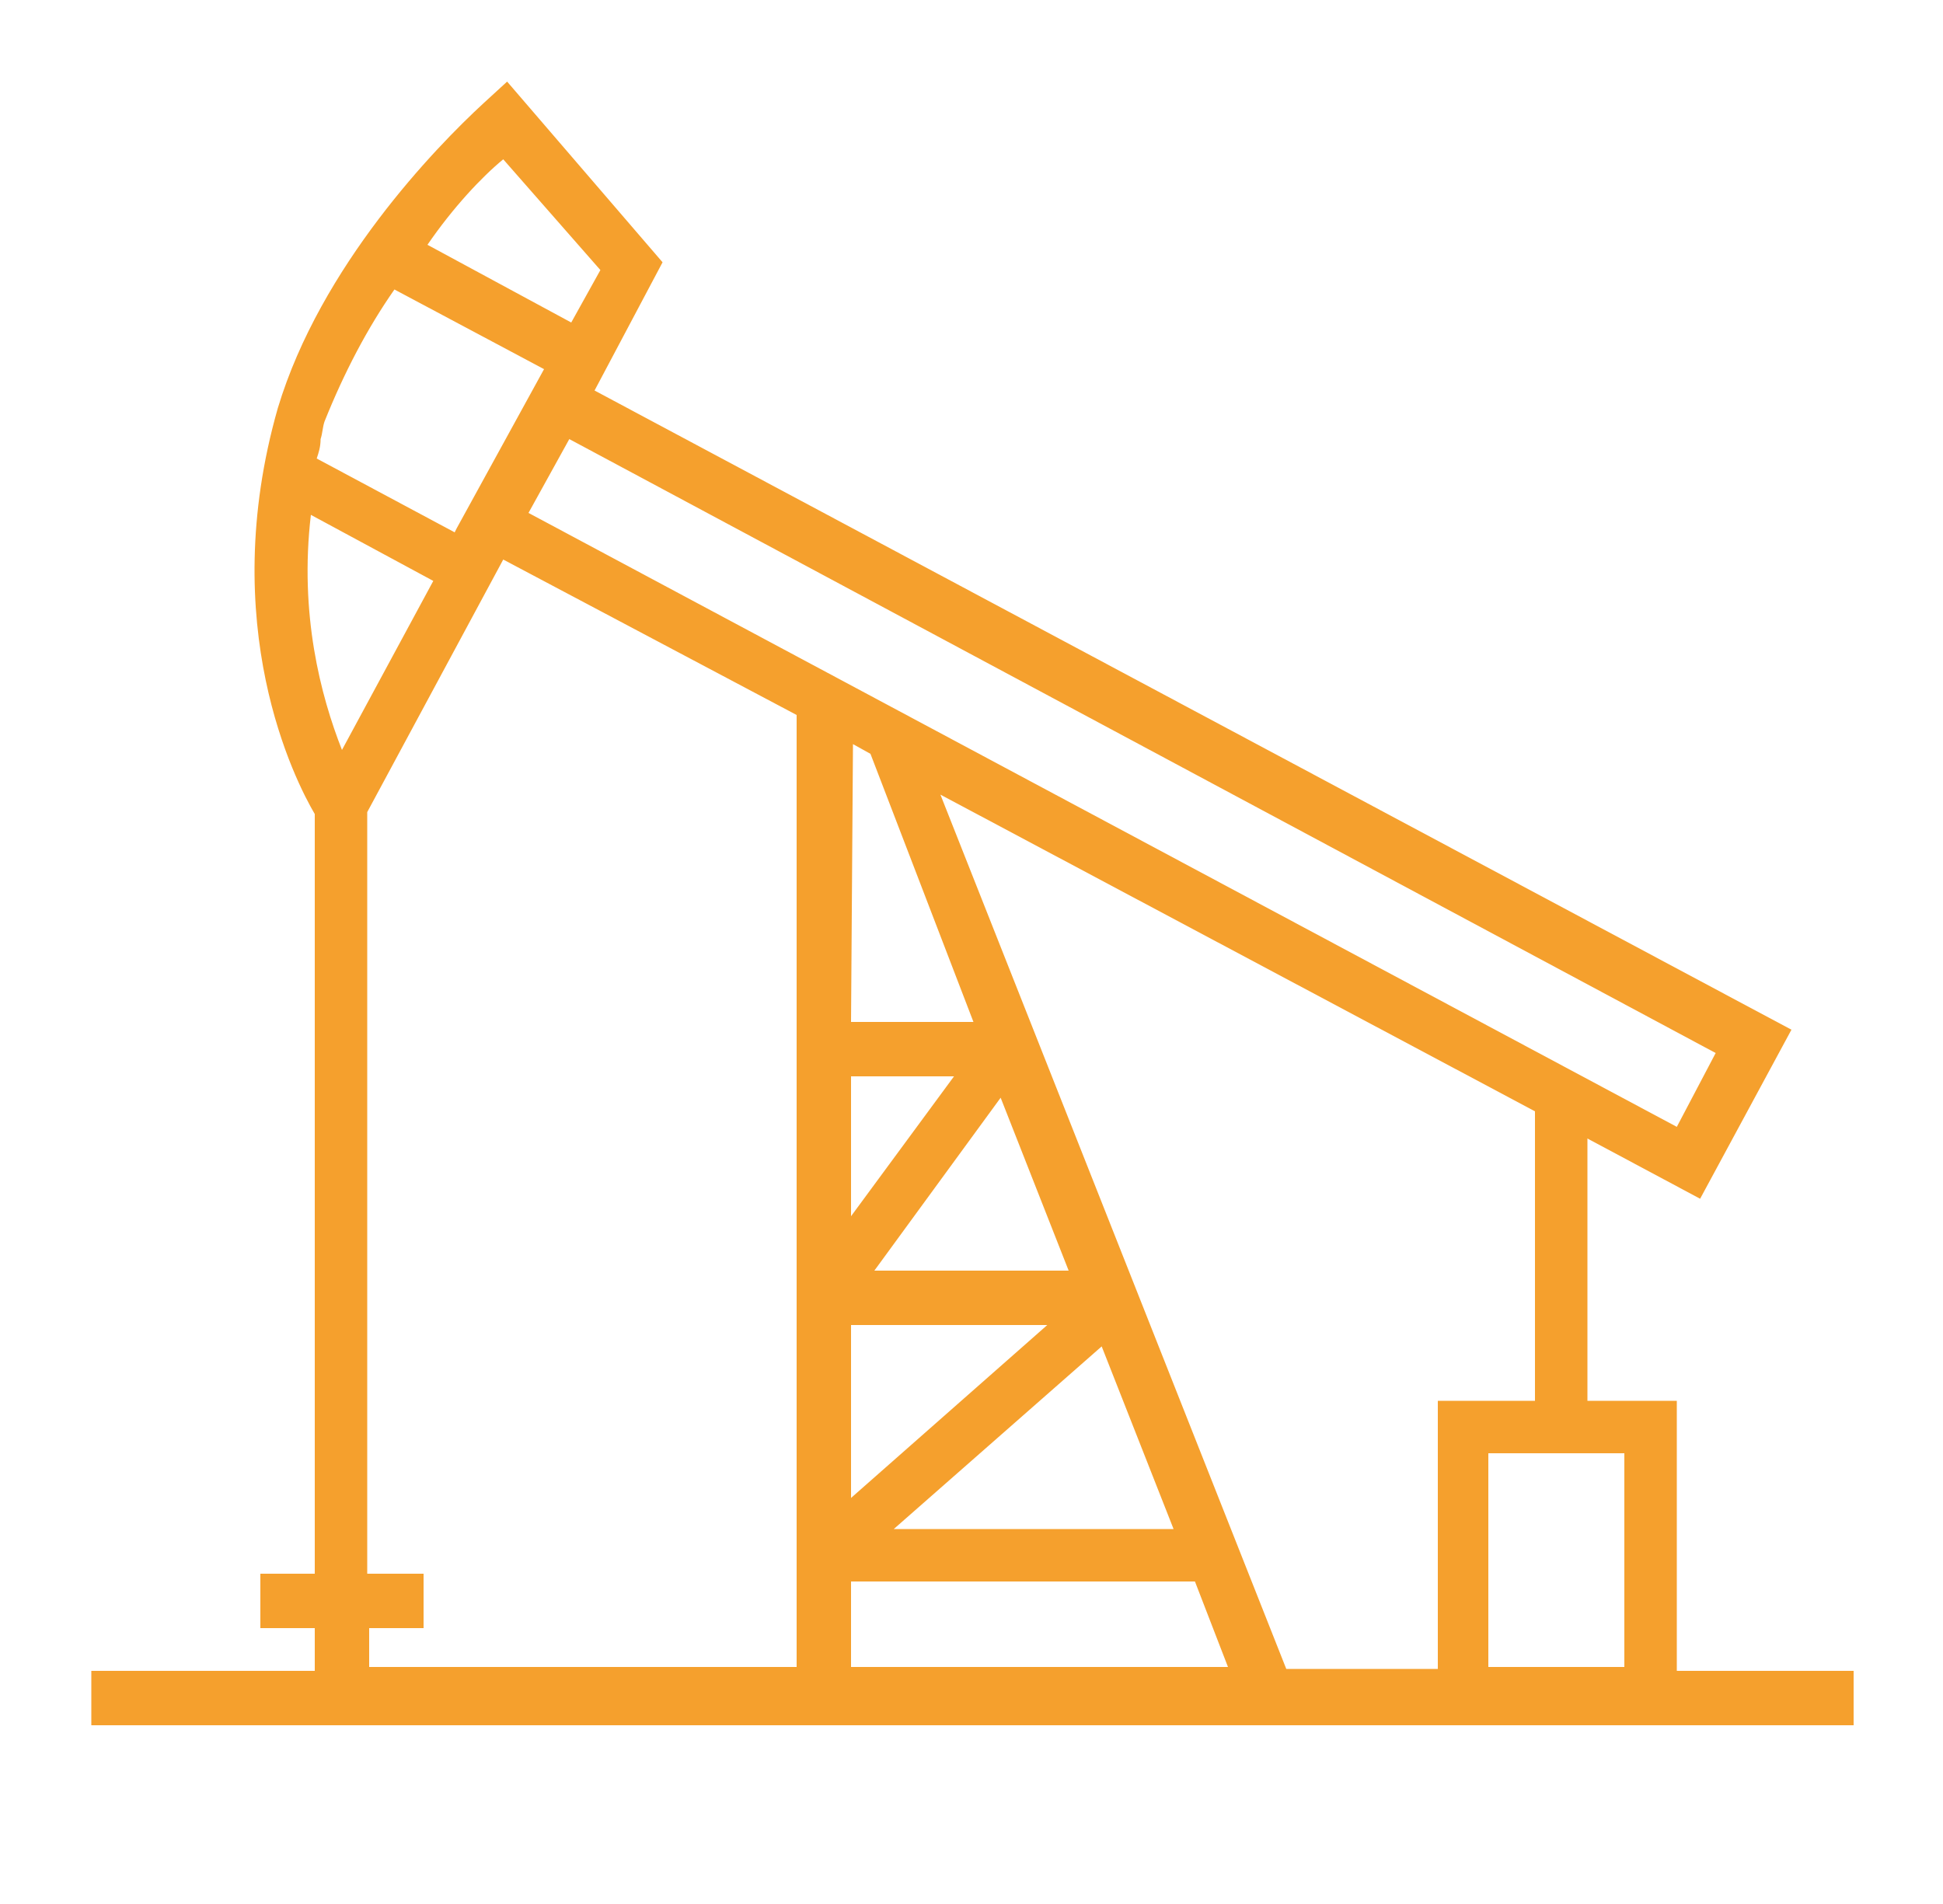
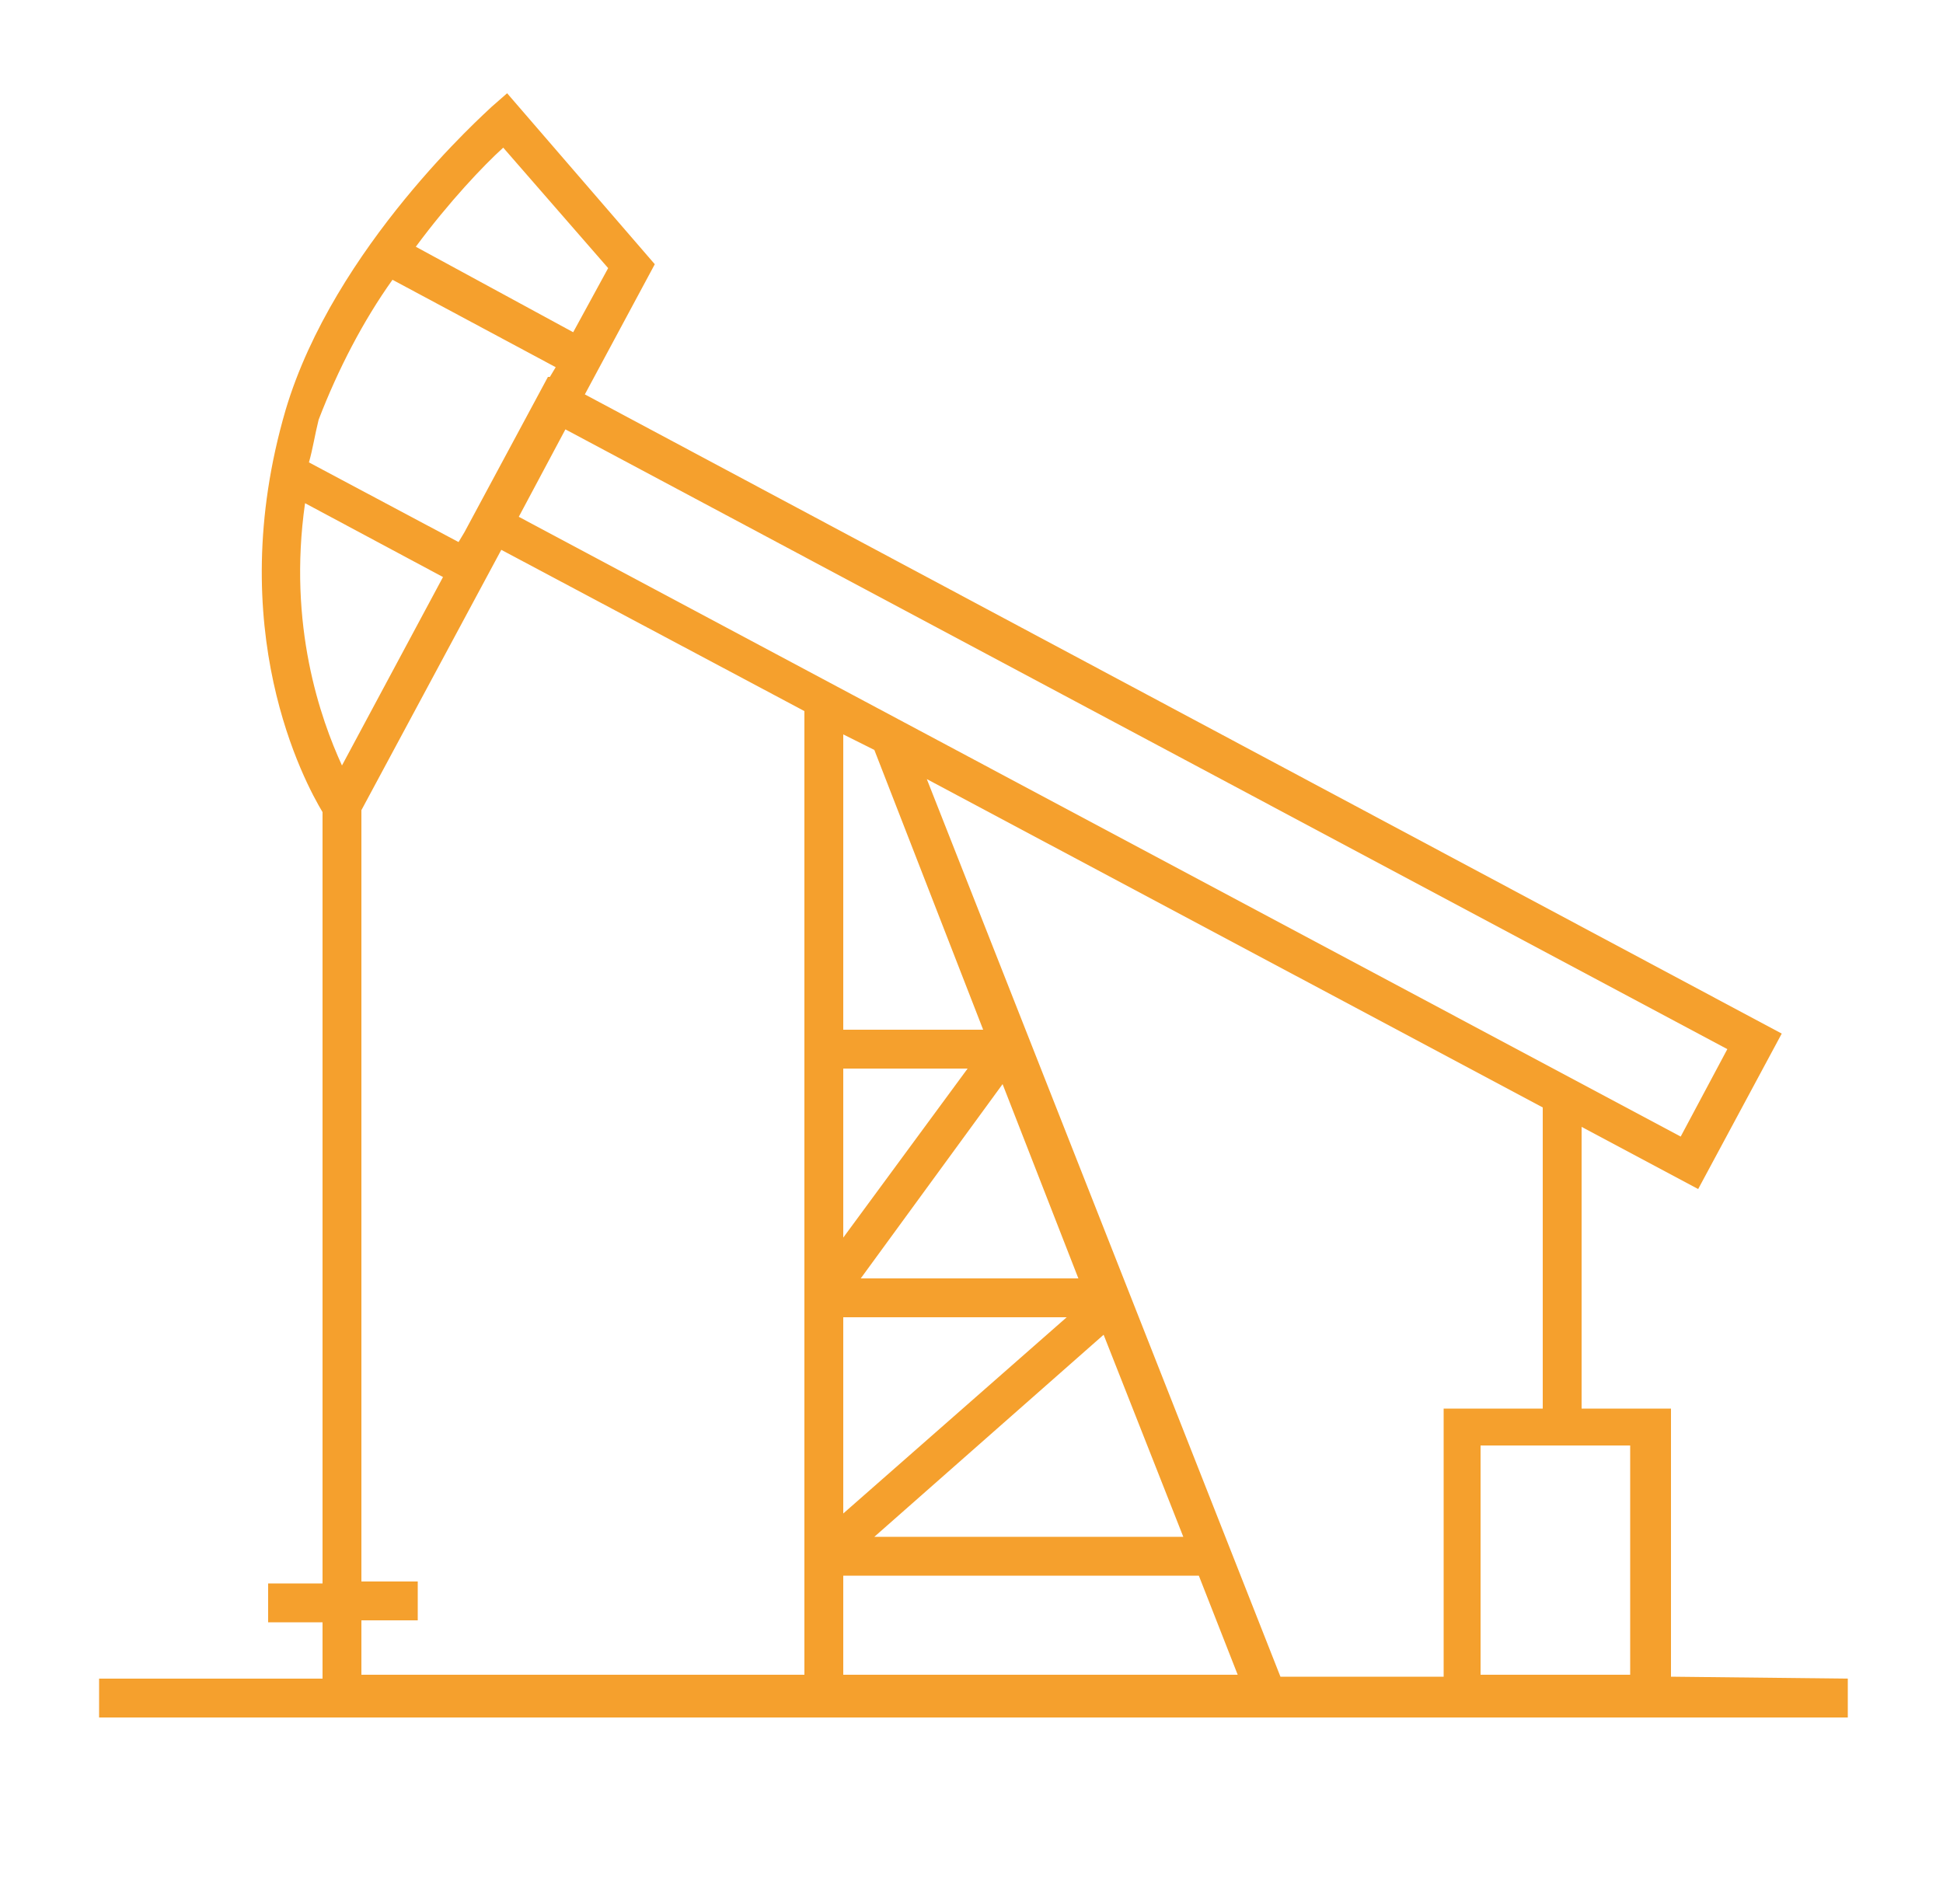
<svg xmlns="http://www.w3.org/2000/svg" version="1.1" id="Layer_1" x="0px" y="0px" viewBox="0 0 100 98" style="enable-background:new 0 0 100 98;" xml:space="preserve">
  <style type="text/css">
	.st0{fill:#F5A02D;}
</style>
  <g>
    <path class="st0" d="M86,86.3V72.5H74.3v13.8h-8.4L47.7,40.1L79.4,57v15.5h2V58l6,3.2l4.3-8L30.1,20.3l3.6-6.7l-7.6-8.8l-0.8,0.7   c-0.3,0.3-8.1,7.2-10.6,15.6c-3.3,11.3,1,19.2,1.9,20.7v39.7h-2.8v2h2.8v2.9H5.1v2h90v-2L86,86.3L86,86.3z M76.2,74.4h7.7v11.8   h-7.7V74.4z M43.4,67.8h11.5L43.4,77.9V67.8z M56.8,68.7l4.1,10.4H45L56.8,68.7z M44.3,65.8l7.3-10l3.9,10H44.3z M43.4,63.7V55h6.4   L43.4,63.7z M43.4,81.1h18.3l2,5.1H43.4V81.1z M50.6,53h-7.2V37.8l1.6,0.8L50.6,53z M88.9,54l-2.4,4.5L26.7,26.6l2.4-4.5L88.9,54z    M25.9,7.6l5.4,6.2l-1.8,3.3l-8.1-4.4C23.1,10.4,24.9,8.5,25.9,7.6z M20.2,14.4l8.4,4.5l-0.3,0.5h-0.1l-4.3,8l0,0l-0.3,0.5   l-7.7-4.1c0.2-0.7,0.3-1.4,0.5-2.2C17.4,19,18.7,16.5,20.2,14.4z M15.7,25.9l7.1,3.8l-5.2,9.7C16.5,37,14.8,32.2,15.7,25.9z    M18.6,83.4h2.9v-2h-2.9V41.7l7.2-13.4l15.6,8.3v49.6H18.6V83.4L18.6,83.4z" />
-     <path class="st0" d="M95.5,88.8H4.7V86h11.5v-2.2h-2.8V81h2.8V41.9c-1-1.7-5.1-9.7-1.9-20.9c2.2-7.3,8.1-13.4,10.6-15.7l1.2-1.1   l8,9.3l-3.5,6.6L92.2,53l-4.7,8.7l-5.8-3.1v13.5h4.6V86h9.1v2.8H95.5z M5.5,88h89.2v-1.2h-9.1V72.9h-11v13.8h-9l-0.1-0.2L47,39.3   l32.8,17.5v15.3H81V57.4l6.2,3.3l3.9-7.3L29.6,20.5l3.7-6.8l-7.2-8.3L25.5,6c-2.4,2.3-8.3,8.2-10.4,15.3c-3.2,11.1,1,18.9,1.9,20.4   l0.1,0.1V82h-2.8v1.2H17v3.7H5.5V88z M66.2,85.9H74V72.1h5V57.2L48.4,40.9L66.2,85.9z M84.3,86.6h-8.5V74h8.5V86.6z M76.6,85.8h7   v-11h-7V85.8z M64.2,86.6H43v-5.9h19L64.2,86.6z M43.8,85.8h19.4l-1.7-4.4H43.8V85.8z M41.8,86.6H18.2V83h2.9v-1.2h-2.9V41.5   l7.4-13.7l16.1,8.6L41.8,86.6L41.8,86.6z M19,85.8h22v-49l-15.1-8l-7,13V81h2.9v2.8H19V85.8z M61.5,79.5H44l13-11.4L61.5,79.5z    M46,78.7h14.4l-3.7-9.4L46,78.7z M43,78.7V67.4h12.9L43,78.7z M43.8,68.2v8.9l10.1-8.9H43.8z M56,66.2H43.6L51.7,55L56,66.2z    M45,65.4h10l-3.5-8.9L45,65.4z M43,64.8V54.6h7.5L43,64.8z M43.8,55.4v7.2l5.3-7.2H43.8z M86.7,59L26.2,26.8l2.8-5.2l60.5,32.3   L86.7,59z M27.2,26.4L86.3,58l2-3.8l-59-31.6L27.2,26.4z M51.1,53.4H43V37.2l2.3,1.1L51.1,53.4z M43.8,52.6h6.3l-5.3-13.8l-0.9-0.5   L43.8,52.6L43.8,52.6z M17.6,40.2l-0.3-0.7c-1.4-3-2.8-7.7-1.9-13.7l0.1-0.5l7.9,4.2L17.6,40.2z M16,26.5   c-0.6,5.1,0.5,9.3,1.6,12.1l4.7-8.7L16,26.5z M23.7,28.4L15.5,24l0.1-0.3c0.1-0.4,0.2-0.8,0.3-1.2c0.1-0.3,0.1-0.7,0.2-1   c1-2.7,2.4-5.3,3.9-7.3l0.2-0.3l9,4.8l-0.6,1h-0.1L23.7,28.4z M16.3,23.6l7.1,3.8l0.1-0.2L28,19l0,0l-7.7-4.1   c-1.4,2-2.6,4.3-3.6,6.8c-0.1,0.3-0.1,0.6-0.2,0.9C16.5,23,16.4,23.3,16.3,23.6z M29.6,17.6l-8.8-4.8l0.3-0.3   c1.7-2.3,3.5-4.2,4.6-5.2L26,7l5.8,6.7L29.6,17.6z M22,12.6l7.4,4l1.5-2.7l-5-5.7C24.8,9.1,23.3,10.7,22,12.6z" />
  </g>
</svg>